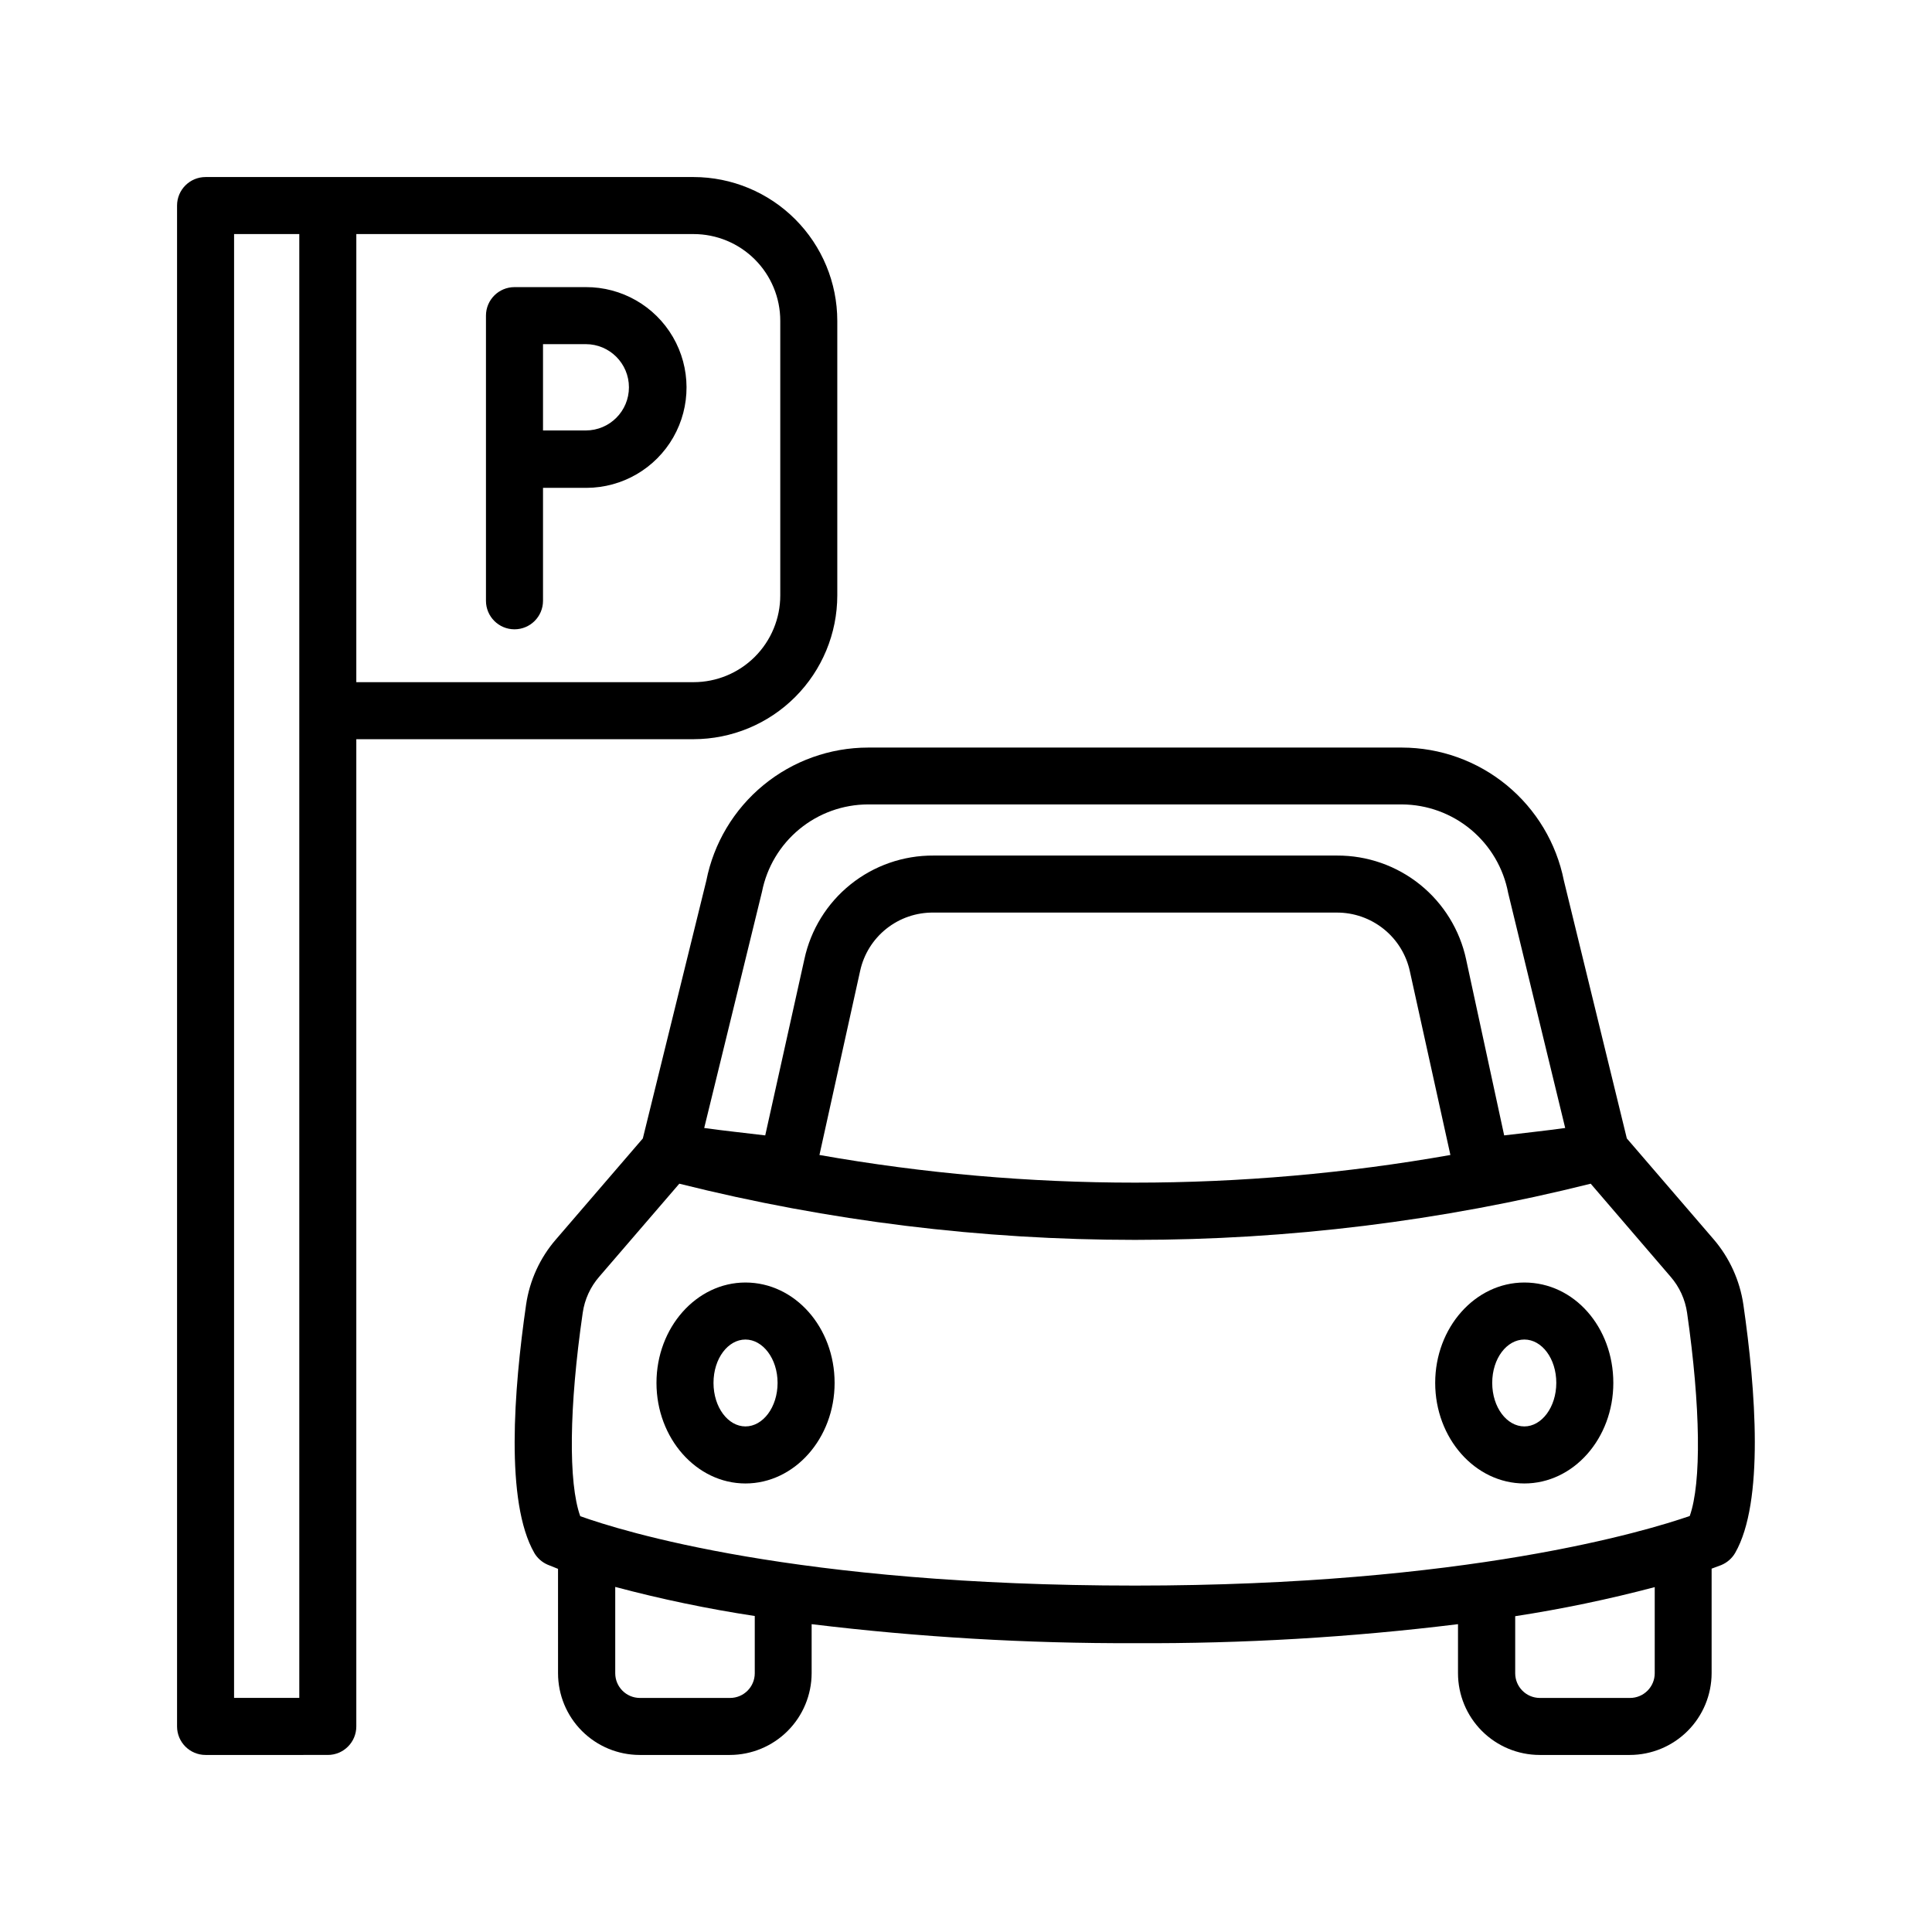
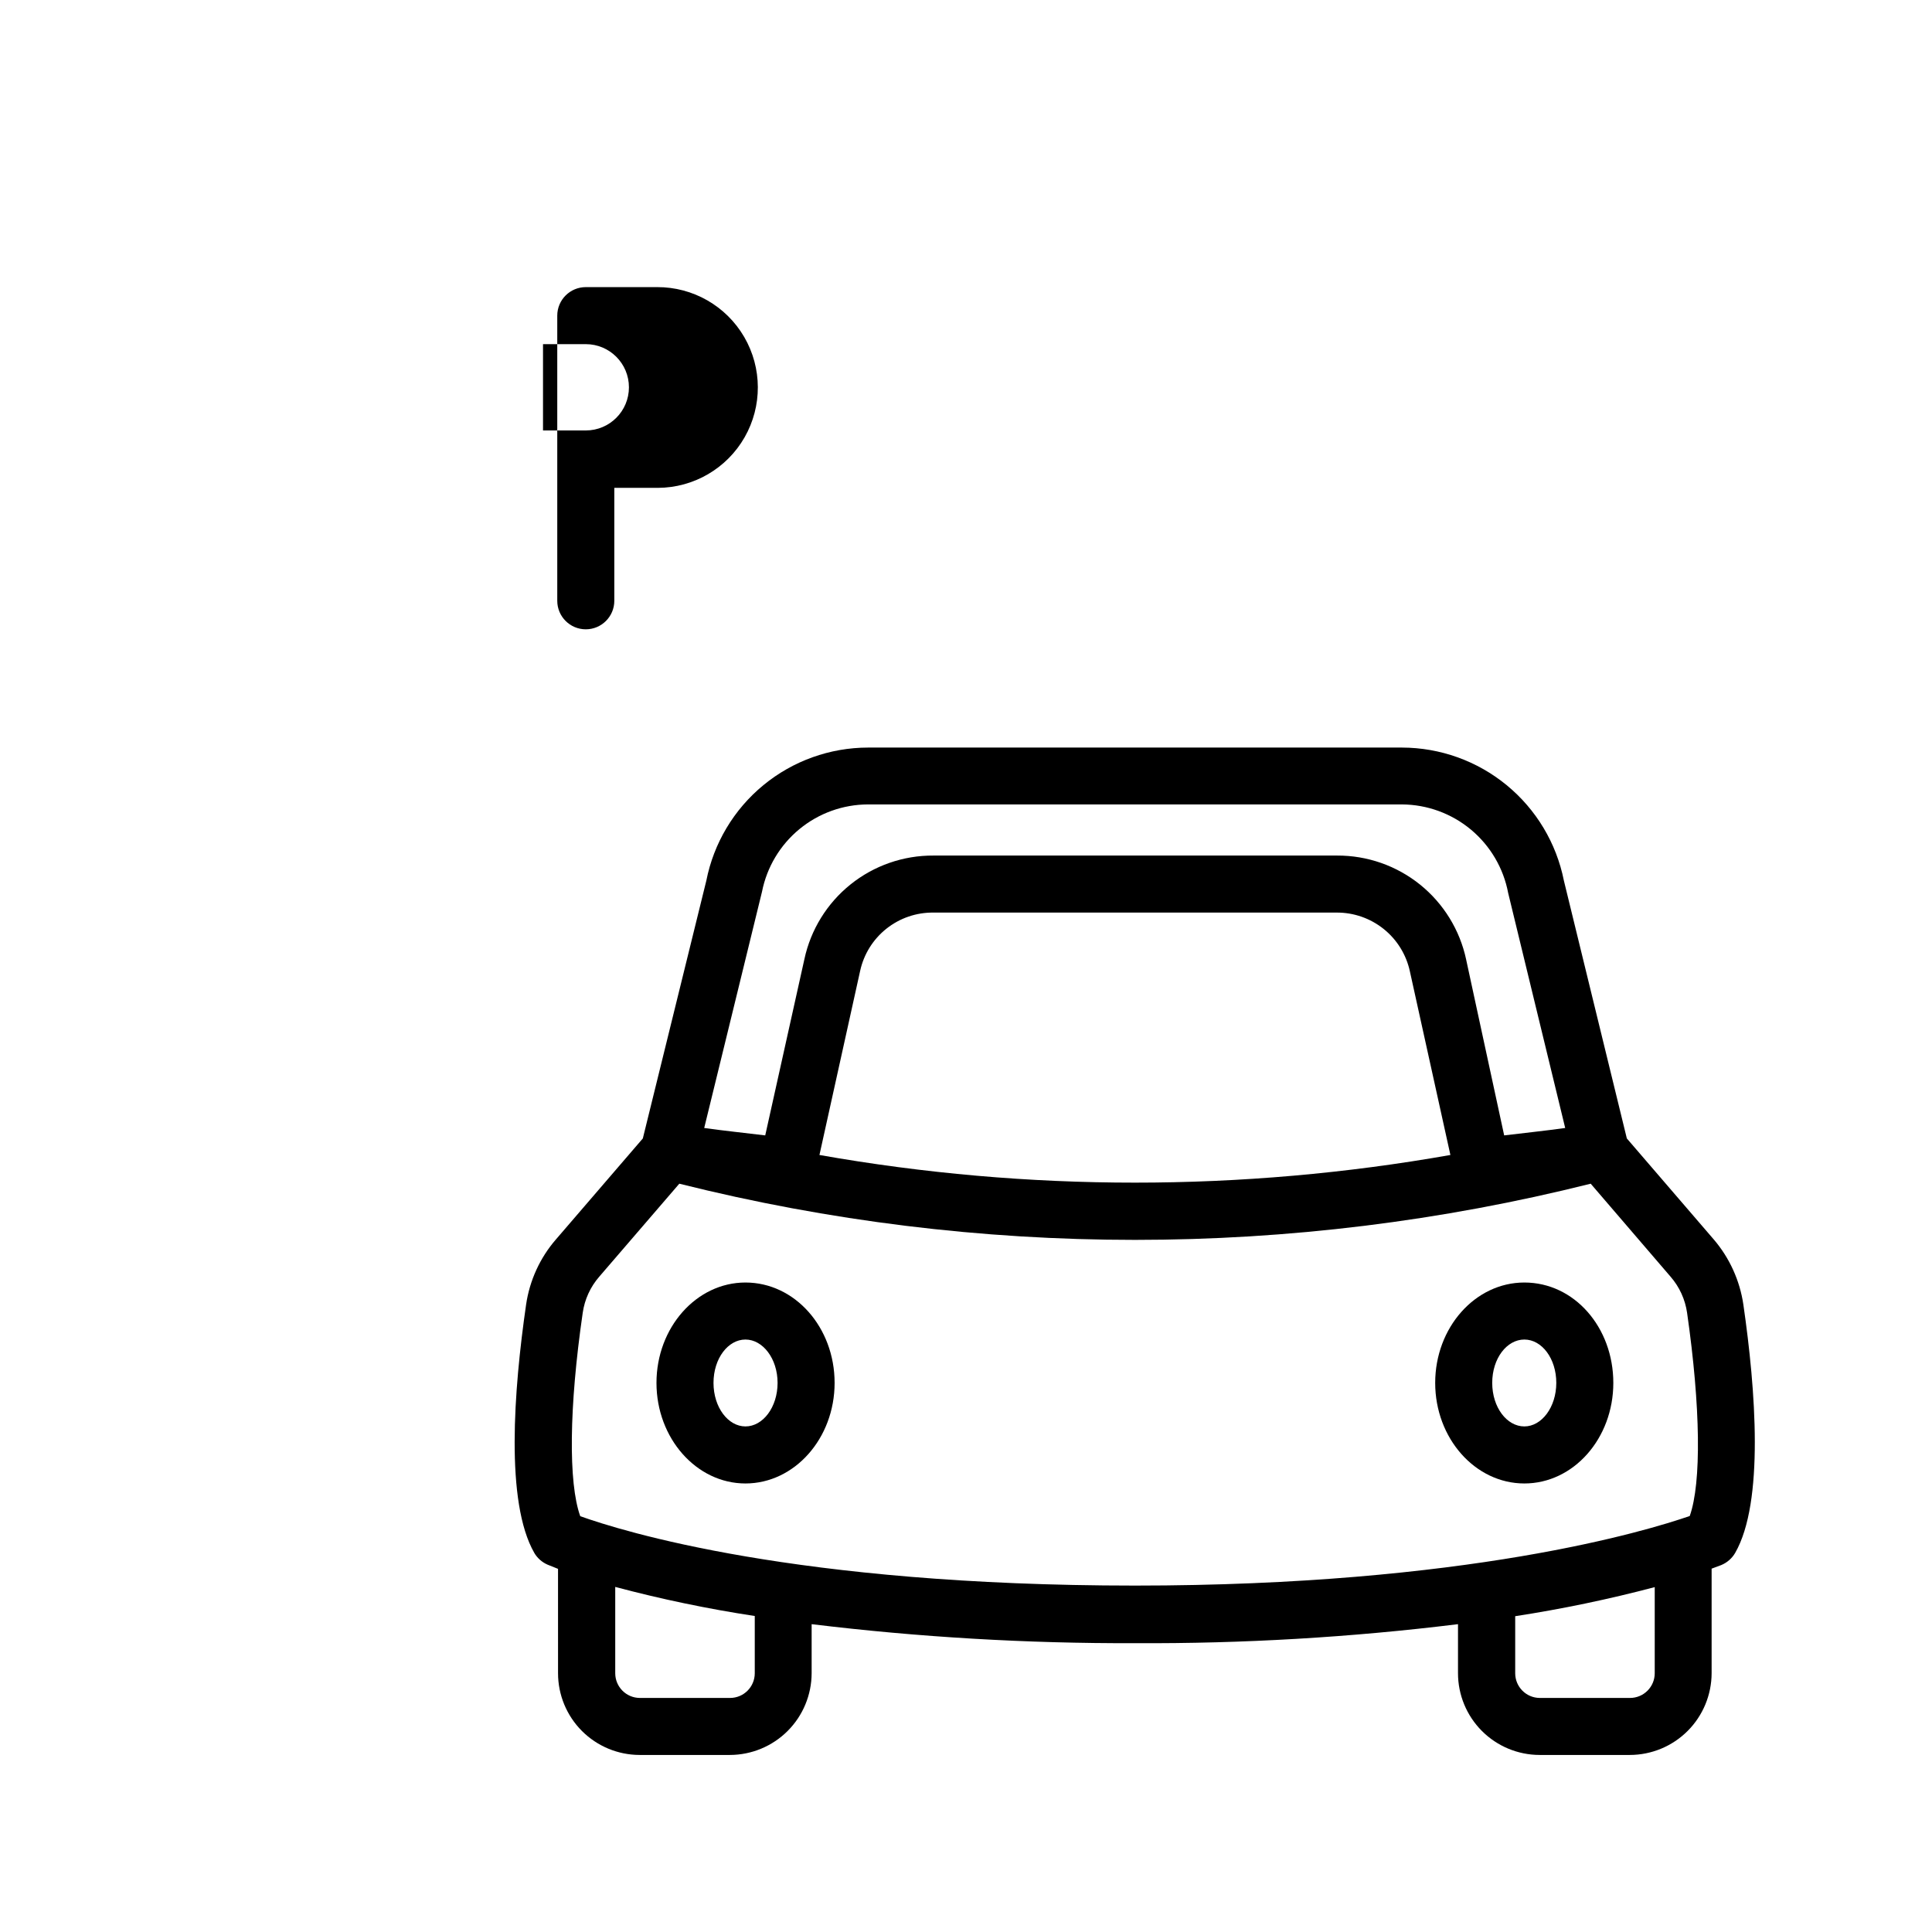
<svg xmlns="http://www.w3.org/2000/svg" fill="#000000" width="800px" height="800px" version="1.1" viewBox="144 144 512 512">
  <g>
-     <path d="m230.87 609.08c4.172 0 7.555-3.383 7.555-7.555v-261.63h89.375c10.098-0.016 19.781-4.031 26.918-11.172 7.141-7.141 11.16-16.82 11.172-26.918v-72.801c-0.012-10.098-4.031-19.777-11.172-26.914-7.137-7.141-16.82-11.16-26.918-11.172h-129.32c-4.176 0-7.559 3.383-7.559 7.559v403.05c0 4.172 3.383 7.555 7.559 7.555zm7.559-403.05h89.371c6.094 0 11.938 2.422 16.246 6.731 4.309 4.309 6.731 10.152 6.731 16.242v72.801c0 6.094-2.422 11.938-6.731 16.246-4.309 4.309-10.152 6.731-16.246 6.731h-89.375zm-32.395 0h17.281v387.93h-17.285z" />
-     <path d="m299.24 220.09h-18.895c-4.172 0-7.559 3.383-7.559 7.555v75.57c0 4.176 3.387 7.559 7.559 7.559s7.559-3.383 7.559-7.559v-29.926h11.539-0.004c9.504-0.035 18.266-5.137 22.988-13.387 4.719-8.25 4.68-18.387-0.102-26.602-4.781-8.211-13.582-13.25-23.086-13.211zm0 37.988h-11.336v-22.875h11.336c6.316 0 11.434 5.121 11.434 11.438s-5.117 11.434-11.434 11.434z" />
+     <path d="m299.24 220.09c-4.172 0-7.559 3.383-7.559 7.555v75.57c0 4.176 3.387 7.559 7.559 7.559s7.559-3.383 7.559-7.559v-29.926h11.539-0.004c9.504-0.035 18.266-5.137 22.988-13.387 4.719-8.25 4.68-18.387-0.102-26.602-4.781-8.211-13.582-13.25-23.086-13.211zm0 37.988h-11.336v-22.875h11.336c6.316 0 11.434 5.121 11.434 11.438s-5.117 11.434-11.434 11.434z" />
    <path d="m598.15 472.45-23.023-26.754-16.68-68.312c-1.977-9.934-7.336-18.875-15.16-25.305-7.824-6.43-17.637-9.949-27.762-9.965h-141.47c-10.121 0.008-19.93 3.527-27.75 9.961-7.816 6.43-13.164 15.375-15.121 25.309l-16.828 68.316-23.023 26.754v-0.004c-4.234 4.887-6.977 10.883-7.91 17.281-3.273 22.621-5.543 52.348 2.168 65.797h-0.004c0.816 1.391 2.051 2.484 3.527 3.125l2.769 1.109 0.004 27.656c0 5.738 2.273 11.242 6.324 15.301 4.055 4.062 9.551 6.352 15.289 6.363h23.93c5.742-0.012 11.242-2.297 15.305-6.359 4.059-4.059 6.344-9.562 6.359-15.305v-12.996c28.418 3.453 57.02 5.133 85.648 5.039 28.625 0.145 57.234-1.539 85.645-5.039v12.996c0 5.738 2.277 11.242 6.328 15.301 4.051 4.062 9.551 6.352 15.285 6.363h23.934c5.742-0.012 11.242-2.297 15.305-6.359 4.059-4.059 6.344-9.562 6.359-15.305v-27.707l2.57-0.957h-0.004c1.547-0.645 2.84-1.777 3.68-3.227 7.707-13.453 5.441-43.176 2.168-65.797-0.941-6.387-3.664-12.375-7.859-17.281zm-252.21-92.145c1.289-6.512 4.797-12.371 9.922-16.586 5.125-4.219 11.555-6.527 18.188-6.539h141.47c6.688 0.035 13.156 2.398 18.297 6.68 5.137 4.285 8.625 10.223 9.863 16.797l15.113 62.27c-5.391 0.754-10.781 1.309-16.172 1.965l-10.078-46.602h0.004c-1.668-7.824-5.981-14.836-12.207-19.855-6.231-5.019-14-7.738-22-7.703h-106.96c-7.988-0.051-15.75 2.652-21.98 7.652-6.231 5-10.551 11.996-12.227 19.805l-10.379 46.703c-5.391-0.656-10.781-1.211-16.172-1.965zm182.43 69.777c-55.312 9.773-111.91 9.773-167.21 0l10.781-48.77c0.961-4.426 3.422-8.379 6.969-11.199 3.543-2.816 7.949-4.324 12.477-4.269h106.81c4.543-0.031 8.957 1.508 12.5 4.352 3.543 2.844 5.996 6.824 6.945 11.27zm-184.35 137.34c0 3.617-2.93 6.551-6.547 6.551h-23.934c-3.594-0.027-6.496-2.953-6.496-6.551v-22.871c12.176 3.242 24.52 5.816 36.977 7.707zm238.5 0c0 3.617-2.93 6.551-6.547 6.551h-23.934c-3.598-0.027-6.496-2.953-6.496-6.551v-15.113c12.453-1.914 24.797-4.488 36.977-7.707zm9.27-41.664c-11.336 3.93-59.047 18.438-147.01 18.438-89.98 0-136.03-14.461-147.01-18.391-3.176-8.816-2.973-28.918 0.656-53.906v0.004c0.508-3.547 2.031-6.871 4.383-9.574l21.211-24.637c79.285 19.852 162.24 19.852 241.53 0l21.16 24.637c2.352 2.703 3.875 6.027 4.383 9.574 3.578 24.938 3.828 45.039 0.703 53.855z" />
    <path d="m341.55 483.88c-13 0-23.578 11.941-23.578 26.602s10.578 26.652 23.578 26.652 23.629-11.941 23.629-26.652-10.527-26.602-23.629-26.602zm0 38.137c-4.586 0-8.465-5.039-8.465-11.539s3.879-11.488 8.465-11.488c4.586 0 8.516 5.039 8.516 11.488 0 6.453-3.879 11.539-8.516 11.539z" />
    <path d="m547.97 483.88c-13.047 0-23.629 11.941-23.629 26.602s10.578 26.652 23.629 26.652c13.047 0 23.578-11.941 23.578-26.652s-10.328-26.602-23.578-26.602zm0 38.137c-4.637 0-8.516-5.039-8.516-11.539s3.879-11.488 8.516-11.488 8.465 5.039 8.465 11.488c-0.004 6.453-3.883 11.539-8.465 11.539z" />
  </g>
</svg>